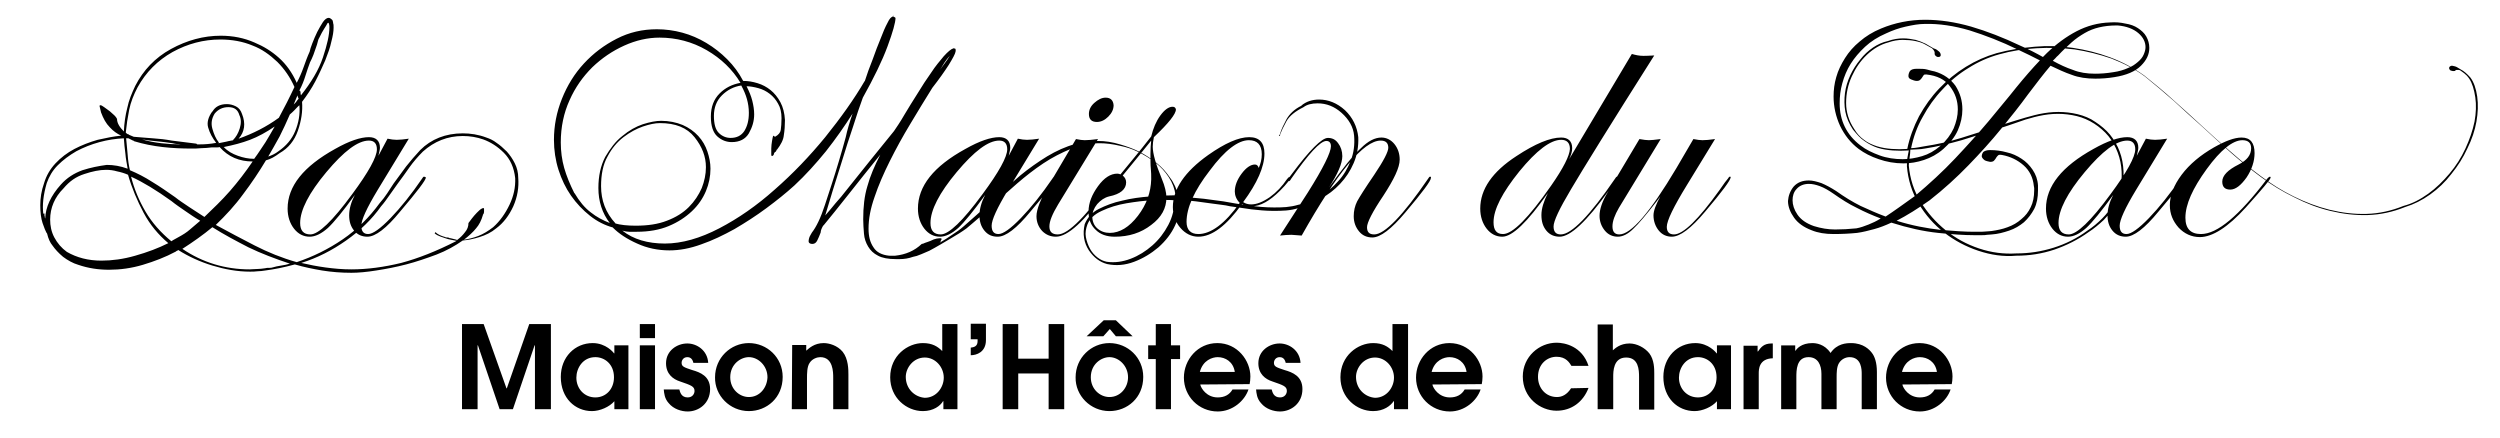
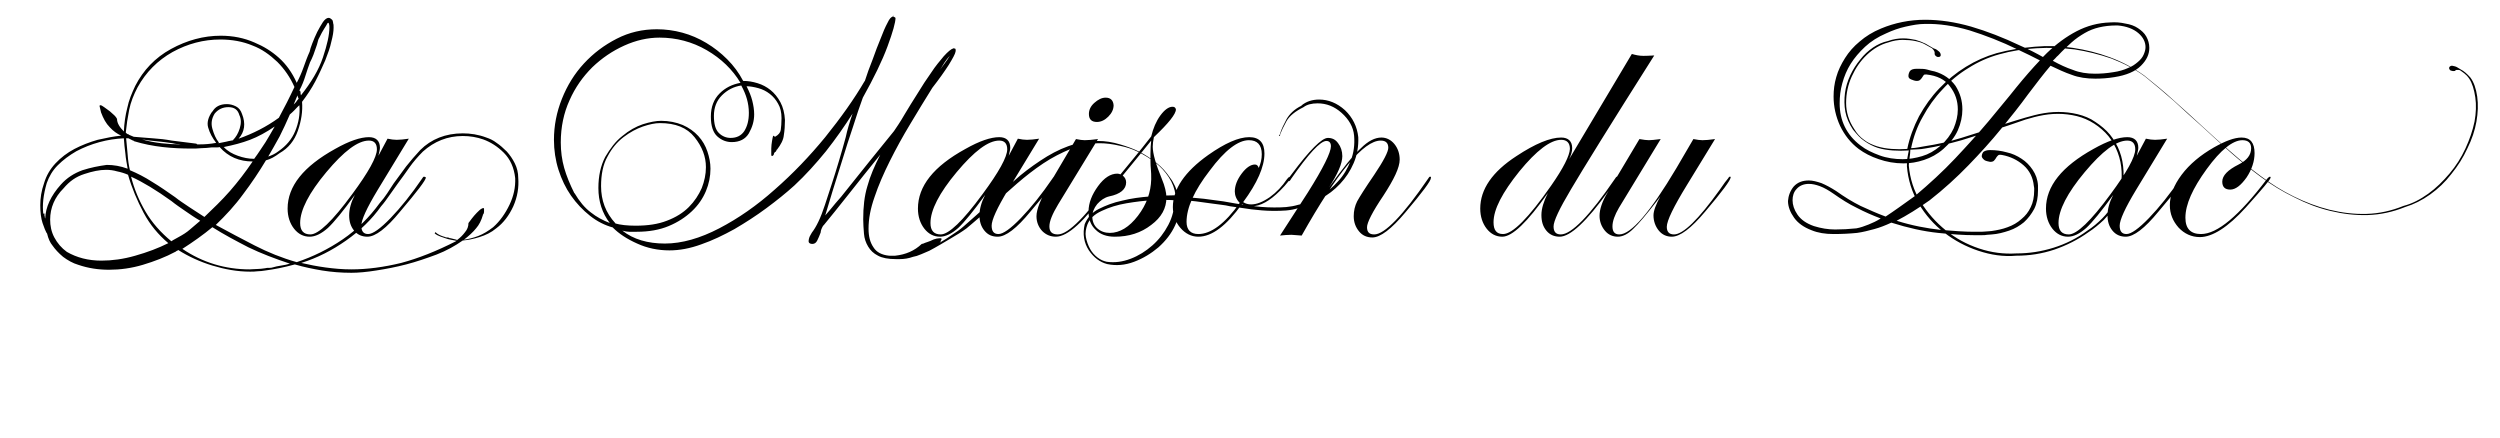
<svg xmlns="http://www.w3.org/2000/svg" version="1.1" id="Calque_1" x="0px" y="0px" viewBox="0 0 658 115.3" style="enable-background:new 0 0 658 115.3;" xml:space="preserve">
  <g>
-     <path d="M500.6,97.9c0.8-3.1,3.3-3.9,4.7-3.9c2,0,4.1,1.2,4.5,3.9H500.6z M513.7,101.1c0.1-0.5,0.2-1.2,0.2-2   c0-4.2-3.4-8.8-8.7-8.8c-5.2,0-8.8,4.4-8.8,9.1c0,4.9,3.9,8.9,8.9,8.9c3.9,0,7.1-2.8,8.1-5.8h-4.2c-0.8,1.4-2.1,2.1-3.9,2.1   c-2.9,0-4.4-2.4-4.6-3.4L513.7,101.1L513.7,101.1z M468.8,107.7h4v-8.4c0-1.8,0-5.3,3.2-5.3c2.5,0,3.4,2.1,3.4,4.4v9.3h4v-8.4   c0-1.1,0-2.7,0.6-3.7s1.7-1.6,2.8-1.6c3.2,0,3.2,3.4,3.2,4.4v9.3h4v-9.8c0-2.5-0.6-4.1-1.3-5c-0.6-0.8-2.2-2.6-5.5-2.6   c-1.2,0-3.7,0.1-5.4,2.6c-1.6-2.4-3.9-2.6-4.8-2.6c-2.9,0-4.1,1.5-4.4,2h-0.1v-1.4h-3.7L468.8,107.7L468.8,107.7z M458.9,107.7h4   v-9.4c0-1,0-3.9,3.7-4v-3.9h-0.3c-2.1,0-2.8,1-3.6,2.1h-0.1V91h-3.7V107.7z M451.8,99.3c0,3.1-2.1,5.3-4.9,5.3c-2.9,0-5-2.3-5-5.2   c0-2.5,1.7-5.4,5-5.4C449.3,94,451.8,95.8,451.8,99.3 M455.6,90.9h-3.7V93h-0.1c-0.1-0.2-2.1-2.7-5.6-2.7c-4.7,0-8.4,3.7-8.4,8.9   c0,5.6,3.8,9,8.2,9c2.1,0,4.6-1.1,5.9-2.6v2.1h3.7V90.9z M420.6,107.7h4v-8.5c0-1.4,0-5.1,3.4-5.1c3.3,0,3.4,3.3,3.4,5.1v8.6h4   v-9.5c0-1.2,0-3.6-1.3-5.3c-1.2-1.5-3.3-2.6-5.2-2.6c-2.5,0-3.8,1.3-4.4,1.8v-6.8h-4v22.3H420.6z M413.5,102.2   c-1.1,1.7-2.4,2.3-3.7,2.3c-3,0-5-2.4-5-5.3c0-3.4,2.4-5.3,4.9-5.3s3.4,1.6,3.9,2.4h4.5c-1.7-5.2-6.3-6.1-8.4-6.1   c-4.6,0-8.9,3.7-8.9,8.9c0,5.6,4.6,9,8.9,9c3.9,0,7-2.3,8.4-6L413.5,102.2L413.5,102.2z M376.8,97.9c0.8-3.1,3.3-3.9,4.7-3.9   c2,0,4.1,1.2,4.5,3.9H376.8z M390,101.1c0.1-0.5,0.2-1.2,0.2-2c0-4.2-3.4-8.8-8.7-8.8c-5.2,0-8.8,4.4-8.8,9.1   c0,4.9,3.9,8.9,8.9,8.9c3.9,0,7.1-2.8,8.1-5.8h-4.2c-0.8,1.4-2.1,2.1-3.9,2.1c-2.9,0-4.4-2.4-4.6-3.4L390,101.1L390,101.1z    M356.9,99.2c0-2.4,2-5.1,5-5.1c2.8,0,5,2.5,5,5.3c0,2.5-1.9,5.3-5,5.3C359.2,104.5,356.9,102.3,356.9,99.2 M370.5,85.3h-4v7.1   c-1.2-1.2-2.6-2.1-5.1-2.1c-4,0-8.6,3.3-8.6,9c0,5.4,4.3,8.9,8.6,8.9c2.8,0,4.6-1.4,5.4-2.6h0.1v2.1h3.7V85.3H370.5z M342.3,95.5   c-0.2-3.3-3-5.1-5.5-5.1c-2.7,0-5.6,1.9-5.6,5.2c0,2.8,1.8,4.2,3.7,4.8c2.9,1,3.8,1.3,3.8,2.5c0,0.7-0.5,1.7-1.8,1.7   c-1.7,0-2-1.4-2.2-2.1h-4.1c0.1,1,0.2,2.4,1.3,3.6c1.3,1.6,3.4,2.2,5,2.2c2.9,0,5.9-2.1,5.9-5.9c0-3.4-2.6-4.4-4.7-5   c-2.1-0.7-2.8-0.9-2.8-1.9c0-0.7,0.5-1.5,1.5-1.5c0.4,0,1.3,0.1,1.6,1.5C338.4,95.5,342.3,95.5,342.3,95.5z M315.8,97.9   c0.8-3.1,3.3-3.9,4.7-3.9c2,0,4.1,1.2,4.5,3.9H315.8z M328.9,101.1c0.1-0.5,0.2-1.2,0.2-2c0-4.2-3.4-8.8-8.7-8.8   c-5.2,0-8.8,4.4-8.8,9.1c0,4.9,3.9,8.9,8.9,8.9c3.9,0,7.1-2.8,8.1-5.8h-4.2c-0.8,1.4-2.1,2.1-3.9,2.1c-2.9,0-4.4-2.4-4.6-3.4   L328.9,101.1L328.9,101.1z M304.2,107.7h4V94.5h2.4v-3.6h-2.4v-5.6h-4v5.6h-2v3.6h2V107.7z M286,88.5h4.4l1.7-1.9l1.6,1.9h4.4   l-4.4-4.2h-3.2L286,88.5z M292,104.5c-2.5,0-4.9-2.1-4.9-5.2c0-3.5,2.8-5.3,4.9-5.3c2.5,0,4.9,2.3,4.9,5.3   C296.9,102,294.9,104.5,292,104.5 M292,108.2c4.7,0,8.9-3.5,8.9-9c0-5.1-4.1-8.9-8.9-8.9s-8.9,3.9-8.9,9   C283,104.1,287,108.2,292,108.2 M263.9,107.7h4.1v-9.4h8v9.4h4.1V85.3H276v9.1h-8v-9.1h-4.1V107.7z M255.5,89.3h1.8v0.5   c0,1.4-1,1.6-1.8,1.7v2c1.5,0,4-0.8,4-4v-4.3h-4V89.3z M238.4,99.2c0-2.4,2-5.1,5-5.1c2.8,0,5,2.5,5,5.3c0,2.5-1.9,5.3-5,5.3   C240.7,104.5,238.4,102.3,238.4,99.2 M252,85.3h-4v7.1c-1.2-1.2-2.6-2.1-5.1-2.1c-4,0-8.6,3.3-8.6,9c0,5.4,4.3,8.9,8.6,8.9   c2.8,0,4.6-1.4,5.3-2.6h0.1v2.1h3.7V85.3z M208.4,107.7h4v-8c0-1.4,0-3.2,0.7-4.2c0.7-1.1,2-1.5,2.8-1.5c3.4,0,3.4,4,3.4,5.4v8.3h4   v-9.1c0-1.3,0-4.1-1.5-6c-1.4-1.7-3.6-2.3-5-2.3c-2.5,0-3.9,1.4-4.6,2v-1.5h-3.7L208.4,107.7L208.4,107.7z M197.1,104.5   c-2.5,0-4.9-2.1-4.9-5.2c0-3.5,2.8-5.3,4.9-5.3c2.5,0,4.9,2.3,4.9,5.3C201.9,102,200,104.5,197.1,104.5 M197.1,108.2   c4.7,0,8.9-3.5,8.9-9c0-5.1-4.1-8.9-8.9-8.9c-4.8,0-8.9,3.9-8.9,9C188.1,104.1,192.1,108.2,197.1,108.2 M186.4,95.5   c-0.2-3.3-3-5.1-5.5-5.1c-2.7,0-5.6,1.9-5.6,5.2c0,2.8,1.8,4.2,3.7,4.8c2.9,1,3.8,1.3,3.8,2.5c0,0.7-0.5,1.7-1.8,1.7   c-1.7,0-2-1.4-2.2-2.1h-4.1c0.1,1,0.2,2.4,1.3,3.6c1.3,1.6,3.4,2.2,5,2.2c2.9,0,5.9-2.1,5.9-5.9c0-3.4-2.6-4.4-4.7-5   c-2.1-0.7-2.8-0.9-2.8-1.9c0-0.7,0.5-1.5,1.5-1.5c0.4,0,1.3,0.1,1.6,1.5C182.5,95.5,186.4,95.5,186.4,95.5z M168.4,89h4v-3.7h-4V89   z M168.4,107.7h4V90.9h-4V107.7z M161.6,99.3c0,3.1-2.1,5.3-4.9,5.3c-2.9,0-5-2.3-5-5.2c0-2.5,1.7-5.4,5-5.4   C159.1,94,161.6,95.8,161.6,99.3 M165.4,90.9h-3.7V93h-0.1c-0.1-0.2-2.1-2.7-5.6-2.7c-4.7,0-8.4,3.7-8.4,8.9c0,5.6,3.8,9,8.2,9   c2.1,0,4.6-1.1,5.9-2.6v2.1h3.7V90.9z M121.6,107.7h4.1V90.9h0.1l5.7,16.8h3.5l5.7-16.8h0.1l0,0v16.8h4.2V85.3h-5.7l-5.9,16.9h-0.1   l-6-16.9h-5.7C121.6,85.3,121.6,107.7,121.6,107.7z" />
-   </g>
+     </g>
  <g>
    <path d="M597.5,46.5c-0.2,0-0.5,0.2-0.9,0.7c-7.3,9.6-13,14.4-17.3,14.4c-2.7,0-4.1-1.4-4.1-4.3c0-3.5,1.9-7.7,5.6-12.8   c3.7-5.1,6.9-7.6,9.4-7.6c1.5,0,2.3,0.7,2.3,2.1c0,1.8-1.1,3.2-3.3,4.3c-2.8,1.4-4.3,2.9-4.3,4.5c0,1.4,0.7,2.1,2.1,2.1   c1.4,0,2.8-1.1,4.3-3.2c1.4-2.1,2.1-4.3,2.1-6.4c0-2.7-1.1-4.1-3.4-4.1c-1.9,0-4.3,0.9-7.3,2.6c-3.5,2-6.4,4.4-8.5,7.2   s-3.1,5.5-3.1,8c0,2.3,0.8,4.2,2.3,5.9c1.5,1.6,3.4,2.5,5.6,2.5c3.3,0,7.4-2.6,12.1-7.8c4.3-4.8,6.5-7.4,6.5-7.8   C597.7,46.7,597.6,46.6,597.5,46.5 M555.5,51.1c-5.2,7.1-8.9,10.6-11,10.6c-1.8,0-2.7-1-2.7-3c0-3.4,2.3-7.9,6.9-13.4   c4.6-5.5,8.3-8.3,11.2-8.3c1.4,0,2.1,0.8,2.1,2.3C562,41.3,559.8,45.3,555.5,51.1 M574.4,46.5c-0.2,0-0.3,0.2-0.5,0.5   c-2.8,4.1-5.6,7.6-8.3,10.4c-2.7,2.8-4.7,4.2-5.9,4.2s-1.8-0.7-1.8-2.2s1.4-4.6,4.3-9.4l8.2-13.5c-1.3,0.2-2.4,0.3-3.2,0.3   c-0.7,0-1.5-0.1-2.4-0.3l-2.4,4.5c0.2-0.9,0.4-1.6,0.4-2.1c0-1.8-1-2.8-2.9-2.8c-2.2,0-5.2,1-8.9,3.1c-8.3,4.6-12.5,9.8-12.5,15.7   c0,2.1,0.6,3.9,1.7,5.3c1.1,1.4,2.5,2.1,4.1,2.1c1.5,0,3.1-0.8,4.8-2.3c1.6-1.5,4-4.4,7.1-8.7c-1,1.9-1.5,3.7-1.5,5.4   c0,1.6,0.4,2.9,1.3,4c0.9,1.1,2.1,1.6,3.5,1.6c2.1,0,5-2.2,8.6-6.6c4.5-5.3,6.8-8.3,6.8-9C574.7,46.6,574.6,46.5,574.4,46.5    M504.8,39.3c0.6,0,1.2-0.1,1.8-0.2c3.3-0.5,6.5-1.3,9.7-2.2c3.2-1,6.4-2,9.6-3c1.6-0.5,3.1-1,4.8-1.6c1.6-0.6,3.2-1.1,4.8-1.5   s3.2-0.7,4.9-0.8c1.7-0.1,3.3,0,5,0.3s3.2,0.8,4.7,1.6s2.8,1.8,4,3s2.1,2.6,2.8,4.1s1.2,3.2,1.4,4.9s0.2,3.4-0.2,5s-1,3.2-1.8,4.6   c-0.8,1.5-1.8,2.8-3,4s-2.5,2.3-3.9,3.2c-2.7,2-5.7,3.5-8.9,4.5s-6.4,1.5-9.8,1.5c-3.3,0.2-6.5-0.2-9.8-1.3   c-3.3-1.1-6.2-2.7-8.8-4.8c-2.6-2.1-4.8-4.6-6.6-7.5c-1.8-2.9-2.8-6.1-3.1-9.5c0-0.7,0.1-1.4,0.2-2.1c0.1-0.7,0.2-1.4,0.2-2.1   C503.5,39.4,504.2,39.3,504.8,39.3 M490.7,37.1c1.1,0.8,2.3,1.4,3.5,1.8c1.3,0.4,2.6,0.6,4,0.7c1.4,0.1,2.8,0.1,4.2,0   c-0.1,0.7-0.3,1.3-0.4,2.1c-0.1,0.7-0.1,1.4-0.1,2.1c0.3,3.5,1.3,6.8,3.1,9.8c1.8,3,4,5.5,6.7,7.6c2.7,2.1,5.7,3.7,9,4.8   c3.3,1.1,6.6,1.6,10,1.3c3.4,0,6.7-0.5,10-1.6c3.2-1.1,6.2-2.6,9-4.6c1.4-0.9,2.7-2,4-3.2c1.2-1.3,2.3-2.6,3.1-4.2   c0.9-1.5,1.5-3.1,1.8-4.8c0.4-1.7,0.4-3.4,0.2-5.2s-0.7-3.5-1.4-5c-0.8-1.6-1.7-3-2.9-4.2s-2.6-2.2-4.1-3.1   c-1.5-0.8-3.1-1.3-4.8-1.6c-1.7-0.3-3.4-0.4-5.1-0.3c-1.7,0.1-3.4,0.4-5,0.8s-3.3,0.9-4.9,1.4c-1.6,0.5-3.2,1-4.8,1.5   c-3.2,1.1-6.4,2.1-9.6,3.1c-3.2,1-6.4,1.7-9.7,2.2c-0.5,0.1-1.1,0.2-1.7,0.3S503.6,39,503,39c0.6-2.9,1.6-5.7,3.1-8.3   c1.4-2.6,3.1-5,5.2-7.2c2-2.2,4.3-4.1,6.8-5.6c2.5-1.6,5.2-2.8,8.1-3.6c3.2-0.9,6.4-1.4,9.8-1.6c3.4-0.2,6.7-0.1,10,0.3   c3.3,0.5,6.5,1.3,9.7,2.4c3.1,1.2,6.1,2.7,8.8,4.7c2.6,2.1,5.2,4.3,7.7,6.5c2.5,2.3,5,4.6,7.5,6.8c2.5,2.3,5,4.6,7.5,6.8   s5.2,4.4,7.9,6.4s5.6,3.8,8.7,5.3c3.1,1.6,6.2,2.8,9.5,3.6s6.6,1.2,9.9,1.1c3.3-0.1,6.6-0.8,9.8-2.1c2.3-0.7,4.5-1.8,6.6-3.3   s4-3.3,5.6-5.4c1.7-2.1,3.1-4.3,4.2-6.7c1.2-2.4,2-4.8,2.4-7.1s0.5-4.5,0.2-6.6s-0.9-3.8-1.8-5c-0.9-1-1.7-1.7-2.5-2.1   c-0.3-0.2-0.7-0.4-1-0.6s-0.8-0.3-1.3-0.4h-0.1c-0.2,0-0.3,0.1-0.5,0.2c-0.1,0.1-0.2,0.3-0.2,0.4c0,0.2,0.1,0.4,0.3,0.6   c0.3,0.1,0.5,0.2,0.7,0.2h0.1c0.3,0,0.5,0,0.5-0.1c0.1-0.1,0.2-0.2,0.5-0.2c0.2,0,0.4,0,0.5,0s0.2,0.1,0.3,0.1   c0.3,0.2,0.7,0.5,1.1,0.8c0.4,0.3,0.9,0.8,1.3,1.4c0.8,1.2,1.3,2.9,1.6,4.9s0.2,4.2-0.2,6.4c-0.5,2.4-1.3,4.7-2.4,7.1   c-1.1,2.4-2.5,4.6-4.2,6.6s-3.5,3.8-5.6,5.3s-4.2,2.6-6.5,3.2c-3.2,1.3-6.4,2-9.7,2.1s-6.5-0.3-9.8-1.1c-3.2-0.8-6.4-2-9.4-3.5   c-3.1-1.5-5.9-3.3-8.6-5.3c-2.7-2-5.3-4.1-7.9-6.4c-2.6-2.2-5.1-4.5-7.6-6.8s-5-4.6-7.5-6.8c-2.5-2.3-5.1-4.4-7.7-6.5   c-2.8-2-5.8-3.6-9-4.8s-6.5-2-9.8-2.5s-6.7-0.6-10.1-0.3c-3.4,0.3-6.7,0.8-10,1.7c-2.8,0.8-5.5,2-8.1,3.6c-2.6,1.6-4.9,3.5-7,5.7   c-2.1,2.2-3.8,4.6-5.3,7.3c-1.4,2.7-2.5,5.6-3.1,8.6c-1.4,0.1-2.7,0.1-4.1,0c-1.3-0.1-2.6-0.3-3.9-0.7c-1.2-0.4-2.4-0.9-3.4-1.7   c-1-0.7-1.9-1.7-2.6-2.9c-1.4-2.1-2.1-4.4-2.1-6.8c0-2.5,0.5-4.8,1.5-7s2.3-4.1,4-5.7s3.6-2.7,5.5-3.2c1.4-0.5,2.7-0.7,3.9-0.7   c1.2,0,2.3,0.1,3.3,0.3s1.9,0.5,2.6,0.9s1.3,0.7,1.8,1l0.1,0.1c0.4,0.4,0.6,0.8,0.6,1v0.1c0,0,0,0.1,0,0.2c0,0.3,0.1,0.5,0.4,0.7   c0.2,0.2,0.4,0.2,0.6,0.2c0.4,0,0.6-0.2,0.6-0.5s-0.1-0.6-0.4-0.9c-0.4-0.3-0.7-0.6-1-0.7c-0.3-0.1-0.6-0.2-0.7-0.3   c-0.5-0.3-1.2-0.7-1.9-1.1c-0.8-0.4-1.6-0.7-2.6-1c-1-0.2-2.1-0.4-3.3-0.4c-1.2,0-2.6,0.2-4,0.7c-1.4,0.3-2.7,0.9-3.9,1.7   c-1.3,0.9-2.4,1.9-3.4,3.2c-1,1.2-1.9,2.6-2.6,4.1s-1.2,3.1-1.4,4.7c-0.2,1.6-0.2,3.3,0.1,4.9c0.3,1.6,1,3.2,2,4.7   C488.7,35.3,489.6,36.4,490.7,37.1 M472.9,49.7c0.7-0.8,1.8-1.3,3.2-1.3c0.9,0,1.8,0.2,2.9,0.6c1.1,0.4,2.3,1.1,3.6,2   c2,1.4,4,2.7,6.1,3.7c2.1,1.1,4.2,2,6.3,2.8c-1.1,0.7-2.2,1.2-3.2,1.6c-1,0.4-2.1,0.8-3.2,1c-1.9,0.2-3.8,0.3-5.6,0.3   c-1.8,0-3.7-0.3-5.6-0.9c-2-0.7-3.4-1.7-4.3-3s-1.3-2.6-1.3-3.8C471.8,51.6,472.1,50.5,472.9,49.7 M564.2,14.4   c-0.3,0.7-0.8,1.3-1.5,1.9c-0.7,0.6-1.5,1.2-2.6,1.6c-1.1,0.5-2.4,0.9-3.9,1.1c-1.8,0.3-3.4,0.4-4.8,0.4c-2.1,0-4.1-0.3-5.8-1   c-1.8-0.6-3.5-1.4-5.3-2.4c0.2-0.2,0.5-0.5,0.7-0.7s0.4-0.5,0.7-0.7c1.2-1.3,2.4-2.4,3.5-3.4s2.3-1.8,3.5-2.5s2.5-1.2,3.8-1.5   s2.8-0.5,4.5-0.5h0.4c2.3,0.2,4.1,0.9,5.4,2c1.3,1.1,1.9,2.4,1.9,3.7C564.7,13.1,564.5,13.7,564.2,14.4 M521.5,61.9   c0.6,0,1.1,0,1.5-0.1c0.5,0,0.9-0.1,1.3-0.1c1.5-0.1,3-0.5,4.5-1s2.8-1.3,3.9-2.2c1.1-1,2-2.2,2.7-3.5c0.7-1.4,1-3,1-4.9v-1.3   c-0.1-1.6-0.6-2.9-1.4-4.1c-0.8-1.2-1.8-2.2-2.9-2.9c-1.2-0.8-2.5-1.4-3.9-1.7c-1.4-0.4-2.9-0.6-4.4-0.6c-0.9,0-1.4,0.2-1.8,0.5   c-0.3,0.4-0.4,0.8-0.4,1.2c0.1,0.4,0.4,0.7,0.8,1c0.4,0.2,0.9,0.3,1.4,0.4c0.5,0,0.9-0.1,1.1-0.4c0.2-0.2,0.4-0.5,0.5-0.7   s0.3-0.4,0.5-0.6c0.2-0.2,0.5-0.2,1.1-0.1c2.1,0.4,4,1.3,5.6,2.7s2.5,3.3,2.7,5.4c0,0.2,0.1,0.4,0.1,0.6v0.6c0,1.7-0.3,3.2-0.9,4.4   c-0.6,1.3-1.4,2.3-2.5,3.2c-1,0.9-2.2,1.6-3.6,2.1c-1.3,0.5-2.8,0.8-4.2,1c-0.3,0-0.7,0.1-1.2,0.1c-0.4,0-0.9,0.1-1.5,0.1h-2   c-2.3,0-5.3-0.2-8.8-0.5c-3.5-0.4-7.4-1.1-11.5-2.4c2.7-1.4,5.6-3.2,8.7-5.4c3.7-2.9,7.1-6,10.2-9.2c3.1-3.2,6-6.4,8.6-9.6   c2.6-3.2,5-6.2,7.1-9.1c2.2-2.9,4.1-5.4,5.9-7.5c1.9,0.9,3.8,1.8,5.6,2.4c1.8,0.7,3.9,1,6.2,1c1.5,0,3.2-0.1,5-0.4   c3.2-0.5,5.5-1.5,7-3s2.2-3,2.2-4.7c0-1.1-0.3-2.1-0.8-3c-0.5-0.9-1.3-1.6-2.2-2.2s-2-1-3.3-1.2c-1.3-0.3-2.6-0.4-4-0.3   c-3.2,0.1-6.1,0.9-8.8,2.3s-5.3,3.3-7.8,5.7l-1.1,1.1c-0.9-0.5-1.8-1-2.8-1.5s-2-1-3.2-1.5c-4.4-2.1-8.8-3.8-12.9-5   c-4.2-1.2-8.2-1.8-12.1-1.8c-4.1,0-8,0.8-11.6,2.3c-2.2,0.9-4.1,2.1-5.6,3.4c-1.6,1.3-2.9,2.8-3.9,4.4s-1.8,3.2-2.3,5   c-0.5,1.7-0.7,3.4-0.7,5.1c0,2.7,0.6,5.3,1.7,7.7c1.2,2.5,2.8,4.5,4.9,6.1c1.5,1.1,3.2,2,5.3,2.7c2,0.7,4.2,1.1,6.5,1.1   c1.8,0,3.6-0.3,5.4-0.9c1.8-0.6,3.5-1.5,5.1-2.9c1.7-1.5,3-3.1,3.8-4.9c0.8-1.8,1.2-3.7,1.2-5.5c0-2.3-0.6-4.3-1.8-6.2   c-1.3-1.8-3.1-3.1-5.5-3.8c-0.6-0.1-1.3-0.3-2-0.5s-1.6-0.2-2.7-0.2c-0.9,0-1.5,0.2-1.8,0.6c-0.2,0.3-0.4,0.8-0.4,1.3   c0,0.4,0.2,0.7,0.7,0.9c0.5,0.2,1,0.4,1.5,0.4c0.4,0,0.7-0.1,0.9-0.3c0.2-0.2,0.4-0.4,0.5-0.6s0.3-0.4,0.4-0.6s0.4-0.2,0.7-0.2   c2.8,0.3,4.9,1.3,6.2,3.1c1.4,1.8,2.1,3.8,2.1,6.1c0,1.7-0.4,3.3-1.1,5c-0.8,1.7-1.9,3.2-3.5,4.6c-1.5,1.3-3.1,2.2-4.8,2.7   c-1.7,0.5-3.4,0.8-5.1,0.8c-2.1,0-4.2-0.3-6.1-1s-3.6-1.5-5-2.6c-3.7-2.8-5.5-6.6-5.5-11.1c0-1.8,0.2-3.5,0.7-5.3   c0.5-1.8,1.2-3.5,2.2-5.1s2.3-3.1,3.8-4.5s3.4-2.6,5.5-3.5c1.7-0.8,3.4-1.4,5.2-1.8c1.8-0.4,3.4-0.7,5-0.7   c3.8-0.1,7.7,0.5,11.8,1.7c4.1,1.3,8.3,2.9,12.8,5.1c2.1,1,4,1.9,5.7,2.8c-1.9,2-4,4.4-6.2,7.1c-2.2,2.8-4.7,5.7-7.3,8.9   c-2.7,3.2-5.6,6.4-8.8,9.8s-6.8,6.7-10.6,9.9c-1.5,1.1-2.9,2.1-4.2,3c-1.3,0.9-2.4,1.7-3.5,2.4c-2.2-0.8-4.4-1.8-6.6-2.8   c-2.2-1.1-4.3-2.4-6.4-3.9c-1.4-0.9-2.7-1.6-3.9-2.1c-1.2-0.4-2.3-0.7-3.3-0.7c-1.7,0-3,0.5-4,1.6c-0.9,1.1-1.4,2.4-1.5,3.8   c0,1.5,0.6,3,1.6,4.4s2.5,2.5,4.6,3.3c1.7,0.7,3.6,1,5.8,1c2.2,0,4.2-0.1,6.2-0.3c1.5-0.2,3-0.6,4.5-1s3-1,4.5-1.7   c4.4,1.4,8.5,2.3,12.3,2.7s6.9,0.6,9.4,0.6L521.5,61.9L521.5,61.9z M455.3,46.5c-0.2,0-0.3,0.2-0.5,0.5l-0.8,1l-1.4,2   c-5.6,7.8-9.6,11.7-12,11.7c-1.3,0-1.9-0.7-1.9-2c0-1.6,1.8-5.3,5.3-11l7.4-12.1c-1.4,0.2-2.5,0.3-3.3,0.3c-0.6,0-1.4-0.1-2.4-0.3   l-4.5,7.7c-6.9,11.6-11.9,17.4-15,17.4c-1.2,0-1.8-0.7-1.8-2.1c0-1.4,0.6-3,1.7-4.9l11-18.1c-1.5,0.2-2.6,0.3-3.1,0.3   c-0.6,0-1.4-0.1-2.5-0.3l-8.4,14.1c-1.4,2.3-2.1,4.4-2.1,6.1c0,1.5,0.5,2.8,1.4,3.9c0.9,1.1,2.1,1.6,3.4,1.6s2.7-0.7,4.1-2.1   c1.3-1.2,3.4-3.7,6.2-7.3l0.9-1.2c-1.2,2.2-1.8,3.8-1.8,5c0,1.5,0.5,2.9,1.4,4s2.1,1.6,3.4,1.6c2.2,0,5.1-2.2,8.8-6.6   c4.5-5.3,6.7-8.3,6.7-9C455.6,46.6,455.5,46.5,455.3,46.5 M408.3,48.8c-6,8.6-10.2,12.8-12.7,12.8c-1.7,0-2.5-1-2.5-3.1   c0-3.4,2.3-7.8,6.8-13.4c4.5-5.5,8.2-8.3,11-8.3c1.5,0,2.3,0.8,2.3,2.4C413.1,41,411.5,44.2,408.3,48.8 M432.5,14.7   c-1,0-2-0.2-3-0.5L413,41.9c0.5-1.1,0.8-2,0.8-2.9c0-1.8-1-2.8-2.9-2.8c-2.9,0-6.8,1.6-11.8,4.9c-6.3,4.1-9.5,8.7-9.5,13.8   c0,2.1,0.6,3.9,1.7,5.3c1.1,1.4,2.5,2.1,4.1,2.1c2.6,0,6.6-3.8,12-11.5c-1.1,2.2-1.7,4.1-1.7,5.8s0.4,3,1.3,4.1s2.1,1.6,3.5,1.6   c2.8,0,7.1-4,12.9-12.1l2-2.7c0.3-0.4,0.4-0.6,0.5-0.7c0-0.2-0.1-0.3-0.3-0.3c-0.2,0-0.3,0.2-0.5,0.5c-6.7,9.8-11.5,14.7-14.3,14.7   c-1.3,0-1.9-0.7-1.9-2.1c0-1.4,1.5-4.6,4.6-9.8c3-5.1,10.3-16.9,21.9-35.2C433.7,14.7,432.7,14.7,432.5,14.7 M376.4,46.5   c-0.2,0-0.3,0.2-0.5,0.5c-6.7,9.8-11.5,14.7-14.2,14.7c-1.3,0-1.9-0.6-1.9-1.9c0-1.2,1.4-4,4.3-8.3c2.8-4.3,4.3-7.4,4.3-9.5   c0-1.6-0.5-3-1.4-4.1s-2.1-1.7-3.4-1.7c-1.7,0-3.5,0.9-5.4,2.8c-2,1.8-4.8,5.3-8.4,10.3c2.3-3.5,3.5-6.3,3.5-8.2   c0-1.3-0.4-2.5-1.1-3.4c-0.7-1-1.6-1.4-2.7-1.4c-1.6,0-4.8,3.2-9.5,9.5l-0.9,1.2c-0.1,0.1-0.2,0.2-0.2,0.4s0.1,0.3,0.3,0.3   c0.2,0,0.4-0.2,0.6-0.6c4.6-6.6,7.7-10,9.3-10c0.8,0,1.2,0.5,1.2,1.4c0,1.6-2,5.7-6.1,12.2L336.9,62c1-0.1,2-0.2,3-0.2   c0.3,0,1.2,0.1,2.7,0.2c9.4-16.7,16.3-25,20.8-25c1.3,0,2,0.6,2,1.9c0,1-1.2,3.4-3.7,7.1c-2.4,3.5-3.9,5.9-4.5,7   c-0.6,1.2-0.9,2.5-0.9,3.9c0,1.6,0.5,2.9,1.4,4s2.1,1.6,3.5,1.6c2.1,0,5-2.2,8.7-6.6c4.5-5.3,6.7-8.3,6.7-9   C376.7,46.6,376.6,46.5,376.4,46.5 M331.3,44.2c-0.2-0.6-0.5-0.9-1-0.9c-1.1,0-2.3,0.8-3.5,2.4c-1.2,1.6-1.8,3.2-1.8,4.7   c0,1,0.4,2.1,1.3,3c-3.9,5.5-7.6,8.2-10.9,8.2c-2,0-3.1-1.1-3.1-3.2c0-3.7,2-8.2,6.1-13.5c4-5.4,7.5-8,10.3-8   c2.2,0,3.4,1.2,3.4,3.7C332.1,41.9,331.8,43.1,331.3,44.2 M339.4,46.6c-0.2,0-0.4,0.2-0.7,0.6c-1.2,1.8-2.7,3.4-4.5,4.7   c-1.9,1.3-3.5,1.9-4.9,1.9c-0.8,0-1.5-0.2-2.1-0.6c3.7-5,5.6-9.3,5.6-12.8c0-2.8-1.3-4.3-4-4.3c-2.8,0-6.4,1.6-10.8,4.7   c-6.2,4.4-9.3,9-9.3,13.7c0,2.1,0.7,4,2,5.5s2.9,2.3,4.7,2.3c3.6,0,7.4-2.9,11.5-8.6c0.7,0.4,1.6,0.6,2.5,0.6   c2.3,0,4.8-1.4,7.5-4.1c1.8-1.8,2.7-3,2.7-3.5C339.6,46.6,339.5,46.6,339.4,46.6 M299.5,56.8c-2.3,3-4.8,4.5-7.4,4.5   c-1.3,0-2.4-0.4-3.3-1.2s-1.3-1.9-1.3-3.1c0-1.1,0.4-2.2,1.3-3.3c0.9-1,1.9-1.7,3.1-2c3-0.6,4.5-1.9,4.5-3.7c0-0.7-0.3-1.3-0.9-1.8   c3.3-4,5.8-7.1,7.5-9.2c-0.1,0.9-0.2,2.1-0.2,3.5c0,1.7,0,3,0.1,3.9s0.1,1.8,0.1,2.8C302.9,50.6,301.8,53.8,299.5,56.8 M308.6,28.1   c-1,0-2.1,0.8-3.2,2.3s-1.9,3.4-2.4,5.5c-1.8,2.3-3.3,4.2-4.4,5.5l-3.7,4.5c-0.2-0.1-0.5-0.2-0.8-0.2c-1.8,0-3.5,1.1-5.1,3.3   s-2.5,4.4-2.5,6.7c0,2,0.6,3.6,1.9,4.8c1.2,1.2,2.9,1.8,5,1.8c3.7,0,6.9-1,9.6-3.1c2.7-2,4-4.4,4-7.2c0-1.3-0.4-3-1.2-4.9   c-1.6-3.9-2.4-6.7-2.4-8.5c0-0.7,0.1-1.5,0.3-2.5c3.9-3.7,5.8-6.1,5.8-7.3C309.4,28.3,309.1,28.1,308.6,28.1 M293.4,46.5   c-0.2,0-0.3,0.2-0.5,0.5c-6.9,9.8-11.7,14.7-14.5,14.7c-1.5,0-2.2-0.7-2.2-2.1c0-1.4,0.8-3.3,2.3-5.8L289,36.6   c-1.5,0.2-2.7,0.3-3.5,0.3c-0.6,0-1.3-0.1-2.3-0.3L276,48.8c-2.1,3.6-3.2,6.3-3.2,8.1c0,1.5,0.5,2.8,1.5,3.9c1,1,2.2,1.5,3.6,1.5   c3.1,0,7.5-4,13.3-12.1l2-2.7c0.3-0.4,0.4-0.6,0.5-0.7C293.7,46.6,293.6,46.5,293.4,46.5 M291,25.7c-1,0-2,0.5-3,1.4   s-1.4,1.9-1.4,2.9c0,1.4,0.7,2.1,2.1,2.1c1.1,0,2.1-0.5,3-1.4s1.4-1.9,1.4-3C293,26.4,292.3,25.7,291,25.7 M258.6,51.1   c-5.2,7.1-8.9,10.6-11,10.6c-1.8,0-2.7-1-2.7-3c0-3.4,2.3-7.9,6.9-13.4S260.1,37,263,37c1.4,0,2.1,0.8,2.1,2.3   C265.1,41.3,262.9,45.3,258.6,51.1 M277.5,46.5c-0.2,0-0.3,0.2-0.5,0.5c-2.8,4.1-5.6,7.6-8.3,10.4c-2.7,2.8-4.7,4.2-5.9,4.2   c-1.2,0-1.8-0.7-1.8-2.2s1.4-4.6,4.3-9.4l8.2-13.5c-1.3,0.2-2.4,0.3-3.2,0.3c-0.7,0-1.5-0.1-2.4-0.3l-2.4,4.5   c0.2-0.9,0.4-1.6,0.4-2.1c0-1.8-1-2.8-2.9-2.8c-2.2,0-5.2,1-8.9,3.1c-8.4,4.6-12.5,9.8-12.5,15.7c0,2.1,0.6,3.9,1.7,5.3   c1.1,1.4,2.5,2.1,4.1,2.1c1.5,0,3.1-0.8,4.8-2.3c1.6-1.5,4-4.4,7.1-8.7c-1,1.9-1.5,3.7-1.5,5.4c0,1.6,0.4,2.9,1.3,4s2,1.6,3.5,1.6   c2.1,0,5-2.2,8.6-6.6c4.5-5.3,6.8-8.3,6.8-9C277.8,46.6,277.7,46.5,277.5,46.5 M214,63.3L214,63.3l-0.1-0.1L214,63.3z M247.2,18.9   C247.1,19,247,19,247,19s0-0.1,0.2-0.3c0.5-0.8,0.9-1.4,1.3-2.1c0.4-0.6,0.9-1.3,1.5-1.9c-0.5,0.8-1,1.5-1.6,2.3s-1.1,1.5-1.6,2.2   L247.2,18.9z M250.5,13.9l-0.4,0.9l0.7-0.7L250.5,13.9z M234.8,5.5h-0.1c0.4-1,0.5-1.5,0.4-1.4c-0.1,0.1-0.2,0.4-0.4,0.8   s-0.3,0.8-0.4,1.2c-0.1,0.4,0,0.3,0.3-0.1V5.8l0.1-0.1L234.8,5.5z M195.9,34.5c-0.8,1.2-2,1.8-3.6,1.8c-1.1,0-2.2-0.4-3.1-1.3   c-0.9-0.9-1.3-2.4-1.3-4.5c0-2.2,0.7-4,2.1-5.4c1.4-1.4,3.1-2.3,5.1-2.6c0.7,1.3,1.2,2.5,1.5,3.6s0.5,2.3,0.5,3.6   C197.1,31.7,196.7,33.2,195.9,34.5 M288.9,67.8c-0.8-0.6-1.5-1.4-2-2.3s-0.9-2-1.1-3.1s0-2.2,0.4-3.3c0.6-1.5,1.8-2.7,3.8-3.6   c1.9-0.9,4.1-1.6,6.5-2s4.7-0.7,7-0.8s4.2-0.1,5.6,0c0,2.3-0.5,4.4-1.6,6.5s-2.5,3.9-4.2,5.4s-3.6,2.7-5.7,3.5s-4.2,1.1-6.3,0.8   C290.4,68.7,289.7,68.4,288.9,67.8 M159.9,41.2c1.1-2.1,2.5-3.8,4.2-5.1s3.4-2.2,5.1-2.8c1.8-0.6,3.2-0.9,4.5-0.9   c4.1,0,7.1,1.2,9.1,3.7s3,5.1,3,7.9c0,1.9-0.4,3.7-1.1,5.5c-0.8,1.8-1.9,3.5-3.4,5s-3.4,2.7-5.8,3.6c-2.3,0.9-5,1.3-8.2,1.3   c-2.2,0-4-0.2-5.4-0.6h0.1c-2.6-2.8-3.8-6.1-3.8-9.8C158.2,46,158.7,43.3,159.9,41.2 M203.5,35.7c-0.1,0.3-0.2,0.8-0.3,1.4   c-0.1,0.7-0.2,1.3-0.2,2s0,1.2,0,1.6c0,0.4,0.2,0.5,0.5,0.2c0.1-0.1,0.2-0.2,0.2-0.4s0.2-0.4,0.4-0.6V40l0.1-0.1l0.3-0.6v0.1   c1-1.3,1.7-2.6,1.8-3.8c0.2-1.2,0.3-2.6,0.3-4c-0.1-1.8-0.5-3.4-1.2-4.7c-0.7-1.3-1.6-2.4-2.6-3.2c-1-0.8-2.1-1.4-3.4-1.8   c-1.3-0.4-2.5-0.6-3.8-0.6c-1.1-2.1-2.5-4-4.2-5.7s-3.5-3.1-5.5-4.3s-4.1-2.1-6.3-2.7c-2.2-0.6-4.5-0.9-6.7-0.9   c-3.8,0-7.3,0.8-10.6,2.5s-6.1,3.8-8.6,6.5s-4.4,5.8-5.8,9.3c-1.4,3.5-2.1,7.1-2.1,10.8c0,2.7,0.4,5.4,1.2,7.9s1.9,4.8,3.3,6.8   c1.4,2,3.1,3.8,5,5.3s3.9,2.5,6.1,3.1h-0.1c1.6,1.6,3.7,3,6.4,4.2c2.6,1.2,5.5,1.8,8.5,1.8c2.6,0,5.4-0.5,8.4-1.6   c2.9-1,5.8-2.4,8.7-4c2.9-1.7,5.7-3.5,8.4-5.5s5.2-4,7.4-6c2.9-2.7,5.7-5.8,8.3-9c2.6-3.3,4.9-6.6,7-9.9c-0.8,2.3-1.4,4.3-1.8,6.2   c-0.5,1.8-1.1,4-1.8,6.3c-1.3,4.4-2.6,8.2-3.7,11.6c-1.1,3.4-2.3,5.8-3.4,7.2c-0.1,0.2-0.2,0.4-0.4,0.7s-0.3,0.6-0.4,1   c-0.1,0.4-0.1,0.7,0,0.9c0.1,0.2,0.4,0.4,0.9,0.4c0.6,0,1-0.3,1.3-0.9c0.3-0.6,0.6-1.3,0.9-2.1c0-0.3,0.1-0.6,0.2-0.9   c0.1-0.3,0.3-0.6,0.5-1v0.1c1.8-2.2,4-4.9,6.6-8.2s5.4-6.8,8.4-10.5c-1.5,2.9-2.7,5.7-3.4,8.3c-0.8,2.6-1.1,5.5-1.1,8.7   c0,1.2,0.1,2.5,0.2,3.8c0.1,1.3,0.5,2.4,1.1,3.4s1.4,1.8,2.6,2.4c1.1,0.6,2.7,0.9,4.7,0.9h1c1.2,0,2.4-0.2,3.5-0.6   c0.6-0.1,1.3-0.3,2.2-0.7c0.9-0.4,1.6-0.7,2.1-0.9c1.9-1,3.7-2.1,5.4-3.1s3.2-1.9,4.4-2.8c1-0.9,2.2-1.8,3.4-2.9   c1.2-1.1,2.4-2.1,3.4-3.1c2.1-1.9,4.2-3.8,6.5-5.8c2.2-1.9,4.5-3.7,6.9-5.3s4.8-2.8,7.2-3.8c2.5-1,5-1.5,7.7-1.5   c1.5,0,3.3,0.2,5.4,0.7c1.5,0.3,3.1,0.8,4.7,1.6s3.1,1.7,4.5,2.8s2.6,2.4,3.5,3.8c1,1.5,1.6,3.1,1.8,4.8c-2,0-4.2,0.1-6.7,0.3   s-4.9,0.5-7.3,1.1c-2.4,0.5-4.4,1.3-6.2,2.2c-1.8,0.9-3,2.3-3.7,4c-0.6,2.6-0.2,4.9,1.1,6.9c1.3,1.9,2.9,3.1,4.8,3.6   c2.4,0.5,4.7,0.3,7.1-0.6s4.5-2.2,6.4-3.8c1.9-1.7,3.4-3.6,4.4-5.8s1.4-4.5,1.1-6.7c1.4,0.1,2.9,0.2,4.4,0.4s3,0.4,4.4,0.6   c0.8,0.1,1.5,0.2,2.3,0.3s1.5,0.2,2.3,0.4c1.9,0.3,3.8,0.5,5.6,0.8c1.8,0.2,3.7,0.4,5.6,0.4c1.2,0,2.4,0,3.5-0.1s2.3-0.3,3.4-0.7   c1.9-0.6,3.8-1.4,5.7-2.4c1.9-1,3.6-2.3,5.1-3.9c1.5-1.6,2.7-3.4,3.6-5.5s1.3-4.4,1.2-6.8c-0.3-2.8-1.5-5.2-3.5-7.1   c-2.1-1.9-4.4-2.8-6.8-2.8c-1.8,0-3.4,0.5-4.7,1.6h0.1c-1.9,0.9-3.2,2.2-4,3.6c-0.8,1.5-1.3,2.6-1.6,3.5c-0.1,0.2-0.1,0.3-0.1,0.4   c0,0-0.1,0.2-0.3,0.4l0.3,0.1c0-0.2,0-0.4,0.1-0.6c0.3-0.8,0.8-1.8,1.6-3.3c0.8-1.4,2.3-2.6,4.5-3.7c0.9-0.7,2.2-1,3.7-1   c2.3,0,4.4,0.8,6.3,2.5s3.1,3.7,3.3,6c0.2,2.4-0.1,4.6-0.9,6.6s-1.8,3.8-3.3,5.4c-1.4,1.6-3,2.9-4.8,4s-3.7,1.8-5.7,2.2   c-1,0.3-2.1,0.5-3.2,0.6s-2.2,0.1-3.2,0.1c-2.2,0-4.4-0.2-6.6-0.5s-4.5-0.7-6.7-1.1l-3-0.4c-1.4-0.2-2.9-0.4-4.4-0.5   s-3-0.3-4.4-0.4c-0.5-1.9-1.2-3.6-2.3-5c-1-1.5-2.2-2.8-3.6-3.9c-1.4-1.1-2.9-2.1-4.5-2.9c-1.6-0.8-3.3-1.4-5-1.9   c-2-0.6-3.9-0.9-5.8-0.9c-2.7,0-5.4,0.5-7.9,1.4s-4.9,2.2-7.3,3.8s-4.7,3.3-6.9,5.3c-2.2,1.9-4.4,3.9-6.5,5.9   c-1.1,1-2.3,2.1-3.4,3.1s-2.3,2-3.4,3c-0.9,0.8-1.9,1.5-3,2.2c-1,0.7-2.1,1.4-3.3,2.1c0.2-0.2,0.3-0.3,0.3-0.4c0,0,0-0.2,0.1-0.4   v0.1c0.2-0.3,0.2-0.4-0.1-0.5c-0.2,0-0.6,0-1.1,0.1s-1,0.3-1.6,0.6c-0.6,0.2-1,0.4-1.4,0.5c-0.4,0.2-0.7,0.3-0.9,0.3   c-1.9,1.8-4.2,2.8-7,3.1H234c-1.9-0.2-3.3-0.9-4.1-2.2c-0.9-1.3-1.3-2.9-1.3-4.9c0-2.6,0.5-5.3,1.6-8.4c1-3,2.4-6.2,4-9.4   s3.4-6.5,5.4-9.8s3.9-6.5,5.8-9.5c1.8-2.3,3.2-4.3,4.3-6c1.1-1.8,1.7-2.9,1.8-3.5c0.1-0.5,0-0.7-0.1-0.8c-0.2,0-0.3-0.1-0.4-0.1   c-0.7,0.2-1.5,0.9-2.6,2.1c-1,1.2-2.2,2.6-3.3,4.3c-1.2,1.7-2.4,3.5-3.6,5.5c-1.2,1.9-2.4,3.8-3.4,5.5c-1.2,2.1-2.2,3.5-2.8,4.4   c-2.2,2.7-4.3,5.3-6.4,7.9c-2.1,2.6-4.1,5.1-6,7.5c-1,1.3-2,2.5-3,3.6c-0.9,1.1-1.8,2.2-2.7,3.2c0.5-1.6,1.1-3.7,1.9-6.3   c0.8-2.6,1.7-5.4,2.6-8.3c0.9-2.9,1.8-5.8,2.8-8.7c0.9-2.9,1.8-5.5,2.6-7.7c2.9-5.2,5.1-9.7,6.5-13.5s2.1-6.3,2.1-7.5   c-0.2-0.2-0.4-0.3-0.7-0.3c-0.4,0-0.9,0.5-1.4,1.6c-0.6,1.1-1.2,2.5-1.8,4.1c-0.7,1.7-1.4,3.5-2.1,5.5c-0.8,2-1.5,3.9-2.1,5.8v-0.1   c-2.8,4.8-6.3,9.7-10.4,14.8c-4.1,5-8.5,9.6-13.3,13.8c-4.7,4.2-9.6,7.6-14.6,10.2c-5,2.6-9.8,4-14.3,4s-8.3-1.1-11.2-3.4   c0.7,0.2,1.3,0.3,1.8,0.3h2c3.2,0,6-0.5,8.4-1.5s4.4-2.3,6.1-3.9c1.7-1.6,2.9-3.4,3.7-5.3c0.8-1.9,1.2-3.9,1.2-5.9   c0-1.5-0.3-3-0.8-4.5s-1.3-2.9-2.4-4.1c-1.1-1.2-2.5-2.2-4.1-2.9c-1.7-0.7-3.6-1.1-5.7-1.1c-1.3,0-2.9,0.3-4.8,0.9   c-1.8,0.6-3.6,1.6-5.4,3.1c-1.8,1.4-3.2,3.3-4.5,5.5c-1.2,2.3-1.8,5-1.8,8.2c0,3.5,1,6.6,3,9.2c-1.8-0.7-3.5-1.6-5-2.8   c-1.6-1.2-3-2.9-4.3-5.1v0.1c-1.2-2.4-2.1-4.6-2.7-6.7c-0.6-2.1-0.9-4.4-0.9-6.7c0-4.1,0.8-7.8,2.3-11.1c1.5-3.4,3.5-6.2,6-8.7   c2.5-2.4,5.3-4.3,8.4-5.7c3.1-1.4,6.2-2.1,9.3-2.1c4.4,0,8.6,1.1,12.4,3.3c3.8,2.2,6.8,5.1,8.9,8.6c-2.2,0.4-4,1.3-5.5,2.8   s-2.3,3.5-2.3,6.1c0,2.5,0.6,4.2,1.7,5.2s2.4,1.5,3.8,1.5c2.1,0,3.6-0.8,4.5-2.3c0.9-1.6,1.4-3.2,1.4-5c0-1.2-0.2-2.4-0.5-3.6   s-0.8-2.4-1.5-3.8c0.9,0,2,0.2,3.1,0.5s2.1,0.8,3,1.5s1.6,1.5,2.2,2.6c0.6,1,0.9,2.3,0.9,3.8c0,1.3-0.1,2.3-0.2,3.1   c-0.1,0.7-0.6,1.3-1.5,1.8L203.5,35.7z M92.7,51.1c-5.2,7.1-8.9,10.6-11,10.6c-1.8,0-2.7-1-2.7-3c0-3.4,2.3-7.9,6.9-13.4   S94.2,37,97.1,37c1.4,0,2.1,0.8,2.1,2.3C99.2,41.3,97,45.3,92.7,51.1 M111.6,46.5c-0.2,0-0.3,0.2-0.5,0.5   c-2.8,4.1-5.6,7.6-8.3,10.4c-2.7,2.8-4.7,4.2-5.9,4.2c-1.2,0-1.8-0.7-1.8-2.2s1.4-4.6,4.3-9.4l8.2-13.5c-1.3,0.2-2.4,0.3-3.2,0.3   c-0.7,0-1.5-0.1-2.4-0.3L99.6,41c0.2-0.9,0.4-1.6,0.4-2.1c0-1.8-1-2.8-2.9-2.8c-2.2,0-5.2,1-8.9,3.1c-8.3,4.6-12.5,9.8-12.5,15.7   c0,2.1,0.6,3.9,1.7,5.3c1.1,1.4,2.5,2.1,4.1,2.1c1.5,0,3.1-0.8,4.8-2.3c1.6-1.5,4-4.4,7.1-8.7c-1,1.9-1.5,3.7-1.5,5.4   c0,1.6,0.4,2.9,1.3,4s2.1,1.6,3.5,1.6c2.1,0,5-2.2,8.6-6.6c4.5-5.3,6.8-8.3,6.8-9C111.9,46.6,111.8,46.5,111.6,46.5 M12.5,61.2   c-0.1-0.3-0.2-0.6-0.3-0.9c-0.1-0.3-0.2-0.7-0.4-1.2h-0.3c0,0.2,0.1,0.5,0.3,0.9c0.1,0.2,0.2,0.4,0.2,0.5s0.1,0.3,0.2,0.5v0.3   L12.5,61.2L12.5,61.2z M117.2,62.7c0.5,0.2,1,0.3,1.5,0.4c0.5,0.1,1,0.2,1.5,0.3v-0.3l-1.6-0.4c-0.2,0-0.3,0-0.4-0.1   c0,0-0.2-0.1-0.4-0.1c-0.3,0-0.5,0-0.7-0.1L117.2,62.7L117.2,62.7z M114.4,61.4c0.1,0.1,0.3,0.3,0.7,0.5c0.4,0.2,1.1,0.5,2.1,0.8   v-0.3c-1.1-0.3-2-0.7-2.6-1.3L114.4,61.4z M78.6,26c-0.2,0.2-0.4,0.4-0.5,0.6s-0.3,0.4-0.5,0.6l-0.3,0.3c0.2-0.5,0.4-0.9,0.5-1.2   c0.1-0.3,0.3-0.7,0.5-1.2C78.3,25.2,78.4,25.6,78.6,26 M76.9,28.2l0.4-0.9L76.6,28L76.9,28.2z M78.3,24.8V25V24.8z M46.5,37.9   c0.3,0,0.7,0,1.1,0.1c-1.7,0-3.4-0.1-5.1-0.3c-1.7-0.2-3.4-0.5-5.1-1c1.3,0.2,2.6,0.4,4,0.5c1.3,0.1,2.6,0.3,4,0.5   C45.9,37.8,46.2,37.9,46.5,37.9 M36.3,36.6c0.2,0.1,0.4,0.1,0.6,0.1c0.2,0,0.4,0,0.6,0.1c-0.6-0.2-0.9-0.3-1.1-0.3L36.3,36.6   L36.3,36.6z M76.2,30.2c0.5-0.4,0.9-0.8,1.3-1.2c0.4-0.4,0.8-0.9,1.3-1.3c0.2,2.4-0.2,4.6-1.1,6.8s-2.4,3.9-4.4,5.3   c-0.9,0.7-1.8,1.1-2.7,1.4c1-1.7,2-3.5,3-5.3c0.9-1.8,1.8-3.7,2.7-5.8v0.1H76.2z M62.6,41c-1.4-0.5-2.7-1.2-3.7-2.3   c2.5-0.5,4.8-1.1,6.9-1.9c2.1-0.8,4.3-2,6.5-3.5c-0.8,1.4-1.6,2.8-2.4,4.1c-0.9,1.3-1.8,2.8-3,4.4C65.4,41.8,64,41.5,62.6,41    M72.6,32.6c-0.2,0.4-0.3,0.6-0.4,0.7c0.2-0.1,0.4-0.3,0.7-0.6L72.6,32.6z M85.3,7.6C85.7,7,86,6.5,86.2,6.1   c0.2-0.2,0.3-0.1,0.4,0.2c0.1,0.3,0.1,0.6,0.1,0.9c0,2-0.6,4.6-1.7,7.9s-3.1,6.6-5.8,10c-0.1-0.3-0.1-0.6-0.1-1   c-0.1,0-0.1,0-0.1-0.1s0-0.1-0.1-0.1c0,0-0.1,0-0.1-0.1c0.7-1.3,1.2-2.6,1.6-3.9s0.8-2.4,1.2-3.5c0.3-0.6,0.6-1.2,0.9-2   s0.5-1.4,0.7-2c0.2-0.5,0.3-0.9,0.4-1.3c0.1-0.4,0.2-0.8,0.4-1.1C84.5,9,84.9,8.2,85.3,7.6 M57.6,37.5c-0.8-1-1.3-2.2-1.7-3.6   c-0.4-1.4-0.2-2.7,0.6-4c0.9-1.1,2.1-1.7,3.6-1.7c1.6,0,2.5,0.7,2.9,2.1c0.5,1,0.5,2.2,0.1,3.5c-0.4,1.3-1,2.3-1.8,3.1   c0.3,0,0.1,0-0.4,0.1c-0.6,0.1-1,0.2-1.4,0.3s-1,0.2-2,0.4L57.6,37.5z M46.1,62.9c-0.4,0.2-0.7,0.4-1,0.6c-2.8-2.3-5.1-4.9-6.8-7.8   c-1.7-2.9-3-6-3.8-9.2c3.1,1.4,6.7,3.6,10.6,6.4c1.1,0.9,2.3,1.7,3.6,2.6c1.3,0.9,2.6,1.8,4,2.6c-0.9,0.8-1.8,1.5-2.7,2.3   s-1.9,1.4-3,2C46.8,62.5,46.5,62.7,46.1,62.9 M53.1,57.9L52.9,58l0.1,0.1L53.1,57.9L53.1,57.9z M21.7,44.8c-2.2,0.8-4.1,2-5.7,3.8   c-2.6,2.9-4,5.9-4.1,8.9c-0.1-0.1-0.1-0.2-0.1-0.4c-0.1-0.2-0.1-0.5-0.1-0.9c-0.2,0-0.3,0-0.3,0.1c-0.3-2.3,0-5,0.9-8.1   c0.6-1.7,1.5-3.3,2.9-4.7s3-2.6,4.9-3.7c1.9-1,3.9-1.8,6.1-2.4c2.2-0.6,4.3-0.9,6.4-1c0.1,1.3,0.2,2.7,0.4,4c0.1,1.4,0.4,2.7,0.6,4   c-1.9-0.7-3.7-1-5.5-1C25.9,43.7,23.9,44.1,21.7,44.8 M11.7,59c-0.3-0.7-0.4-1.5-0.4-2.6c-0.4,0.2-0.3,1,0.1,2.6H11.7z M74,69.9   c-0.8,0.1-1.6,0.3-2.3,0.5c-0.2,0.1-0.5,0.1-0.9,0.1s-0.7,0-1,0.1c-0.7,0.1-1.4,0.2-2.1,0.2c-0.8,0-1.4,0.1-2,0.1   c-6.4,0-12.4-1.8-17.7-5.4c2.8-1.8,5.5-3.7,7.9-5.7c3,1.9,6.2,3.6,9.5,5.3c3.3,1.6,7,3,10.9,4.3C75.6,69.6,74.8,69.8,74,69.9    M55.7,59.7C55.7,59.8,55.7,59.8,55.7,59.7h0.2H55.7z M42.8,38.7c2.6,0.3,5.2,0.4,7.5,0.4c0.9,0,1.8,0,2.7-0.1   c0.9,0,1.8-0.1,2.7-0.2h0.7c0.8,0,1.2,0,1.4-0.1c2.3,2.6,5.2,3.8,8.7,3.8c-1.9,2.8-3.9,5.4-6,7.8c-2.1,2.4-4.4,4.6-6.7,6.8   c-1.3-0.9-2.7-1.7-4-2.6c-1.3-0.9-2.6-1.7-3.7-2.6c-2-1.4-4-2.8-6-4c-2-1.3-4-2.3-5.9-3.1c-0.3-1.2-0.5-2.6-0.6-4.1   s-0.3-2.9-0.4-4.3h0.6L35,37c0.1,0,0.2,0,0.2,0.1c0,0,0.1,0.1,0.2,0.1C37.7,37.9,40.2,38.4,42.8,38.7 M22.2,45.8   c2.1-0.7,4-1.1,5.7-1.1c0.9,0,1.9,0.1,2.9,0.4c1,0.2,2,0.5,2.9,0.9c1,3.5,2.4,6.8,4.1,10c1.7,3.2,3.9,5.8,6.5,8   c-2.6,1.3-5.5,2.4-8.7,3.3c-3.1,0.9-6.1,1.3-8.9,1.3c-3.5,0-6.5-0.8-9.1-2.3c-1.4-1-2.5-2.3-3.3-3.8c-0.8-1.5-1.1-3.1-1.1-4.7   c0-3.1,1.2-5.9,3.5-8.2C18.3,47.7,20,46.5,22.2,45.8 M62.8,36.5c1.6-1.8,1.9-4,0.9-6.5c-0.3-0.9-0.8-1.6-1.6-2s-1.6-0.6-2.4-0.6   c-1.8,0-3.1,0.7-3.8,2v-0.1c-1.1,1.5-1.5,3-1.1,4.3c0.4,1.4,1.1,2.7,2.1,4c-1.6,0.3-3,0.4-4.3,0.4H52c-0.1,0-0.2,0-0.2-0.1   c0,0-0.1-0.1-0.2-0.1L45.2,37c-1.6-0.3-3.3-0.5-5-0.6c-1.8-0.1-3.4-0.3-5-0.4L34,35.5c-0.1-0.1-0.2-0.2-0.4-0.2   c-0.1,0-0.3-0.2-0.5-0.4c0.2-2,0.5-4,0.9-6s1.2-4,2.2-5.9c2.2-4,5.3-7.1,9.2-9.3c4-2.2,8.2-3.3,12.6-3.3c3,0,5.9,0.5,8.5,1.6   c2.4,0.9,4.5,2.4,6.5,4.3c1.9,1.9,3.4,4.1,4.5,6.6c-0.7,1.4-1.3,2.8-2,4.1c-0.7,1.3-1.4,2.7-2.1,4C70.1,33.4,66.5,35.2,62.8,36.5    M123.3,58.7c0,0.9-0.3,1.7-0.9,2.4c-0.6,0.8-1.2,1.4-2,2l-0.4,0.4c-5.1,2.6-9.9,4.5-14.4,5.7c-4.5,1.1-8.9,1.7-13.1,1.7   c-2.4,0-4.6-0.2-6.8-0.5c-2.2-0.3-4.3-0.7-6.4-1.2c4.2-1.3,8.1-3.3,11.8-5.9c3.7-2.6,6.8-5.6,9.2-9c0.8-0.9,1.5-1.9,2.2-2.9   s1.4-2,2.2-3.1c1-1.4,2.1-2.8,3.1-4.3c1-1.4,2.2-2.8,3.5-4.1c3-2.7,6.5-4.1,10.5-4.1c1.9,0,3.7,0.3,5.4,0.9   c1.9,0.7,3.7,1.8,5.4,3.5s2.7,3.9,3,6.7c0.1,2.4-0.4,4.7-1.5,7s-2.5,4.3-4.3,5.9c-1.3,1-2.6,1.8-3.9,2.3s-2.5,0.8-3.8,1   c1.3-1,2.4-2,3.2-3c0.8-0.9,1.4-2.1,1.8-3.5c0-0.1,0-0.2,0.1-0.2c0,0,0.1-0.1,0.1-0.2c0.1-0.2,0.1-0.4,0.1-0.6V55   c0-0.3-0.2-0.3-0.6-0.1s-0.8,0.6-1.3,1.1s-0.9,1-1.3,1.5S123.5,58.4,123.3,58.7L123.3,58.7L123.3,58.7z M73.6,40.3L73.6,40.3   c2.3-1.3,3.9-3.3,4.8-5.9s1.3-5.1,1.1-7.6c1.3-1.7,2.5-3.5,3.5-5.4s1.8-3.7,2.6-5.5c0.7-1.8,1.3-3.4,1.6-4.9   c0.4-1.5,0.6-2.7,0.6-3.7c0-0.5,0-0.9-0.1-1.1c0-0.3-0.1-0.6-0.2-0.9c-0.4-0.4-0.7-0.6-1-0.6c-0.5,0-1,0.4-1.5,1.1   c-0.5,0.8-1,1.6-1.5,2.6s-0.9,2-1.3,3s-0.6,1.7-0.7,2.2c-0.6,1.3-1.1,2.7-1.6,4.1s-1.1,2.8-1.8,4.1c-1.2-2.7-2.8-4.9-4.7-6.6   c-1.9-1.7-4-3-6.4-4c-2.7-1.2-5.7-1.8-8.9-1.8c-4.5,0-8.9,1.2-13.1,3.5s-7.3,5.6-9.4,9.7c-0.9,1.9-1.7,3.8-2.1,5.8   c-0.5,1.9-0.8,4-0.9,6.2c-1.1-1.1-1.8-2.2-1.8-3.3c-0.2-0.4-0.5-0.8-1.1-1.3c-0.5-0.5-1-0.9-1.6-1.3c-0.5-0.4-1-0.7-1.3-0.9   c-0.4-0.2-0.6-0.1-0.6,0.1l0.4,1.7c0.6,1.6,1.3,2.9,2.3,3.9c0.9,1,1.9,1.7,3,2.2c-2,0.2-4,0.6-6.2,1.1c-2.1,0.6-4.2,1.4-6.1,2.4   s-3.6,2.3-5,3.8s-2.4,3.2-3,5.2c-0.7,2-1,3.9-1,5.8c0,1.9,0.2,3.5,0.6,4.7c0.4,1.2,0.8,2.2,1.2,2.8c0.3,1.3,0.8,2.4,1.4,3.1   c0.7,1,1.6,2,2.8,3c1.2,0.9,2.6,1.7,4,2.1c2.6,0.9,5.3,1.3,8.1,1.3c2.9,0,5.9-0.4,8.9-1.3s5.9-2,8.7-3.5c0.1-0.1,0.2-0.2,0.3-0.2   s0.2-0.1,0.3-0.2c2.7,1.7,5.7,3.1,9,4.1s6.6,1.6,9.9,1.6c0.7,0,1.3,0,2-0.1c0.7,0,1.3-0.1,2-0.2c2.3-0.3,4.9-0.8,7.8-1.6   c2.4,0.7,4.8,1.2,7.2,1.6c2.5,0.4,5,0.6,7.7,0.6c1.8,0,4-0.2,6.5-0.6c2.6-0.4,5.2-0.9,7.9-1.6c2.7-0.7,5.3-1.6,8-2.6   c2.6-1,4.9-2.3,6.9-3.7c1.3-0.1,2.8-0.4,4.4-0.9s3.1-1.2,4.4-2.3c1.9-1.4,3.4-3.4,4.5-5.8c1.1-2.5,1.5-5,1.3-7.5   c0-1.3-0.3-2.6-0.9-3.8c-0.6-1.2-1.3-2.2-2.1-3.1c-0.9-0.9-1.8-1.7-2.7-2.3c-0.9-0.7-1.8-1.1-2.7-1.4c-2.1-0.8-4.2-1.1-6.2-1.1   c-4.5,0-8.3,1.5-11.2,4.4c-1.3,1.4-2.6,2.9-3.7,4.3c-1.1,1.5-2.2,3-3.3,4.5c-0.6,0.9-1.1,1.7-1.7,2.6c-0.6,0.9-1.2,1.7-2,2.6   c-2.7,3.7-5.9,6.9-9.7,9.5c-3.8,2.6-7.9,4.6-12.1,6c-3.9-1.1-7.6-2.6-11.1-4.4c-3.5-1.8-6.9-3.6-10.2-5.4c2.6-2.5,5.1-5.2,7.2-8.1   c2.2-2.9,4.2-5.9,6-8.9C71.2,41.9,72.4,41.2,73.6,40.3" />
  </g>
</svg>